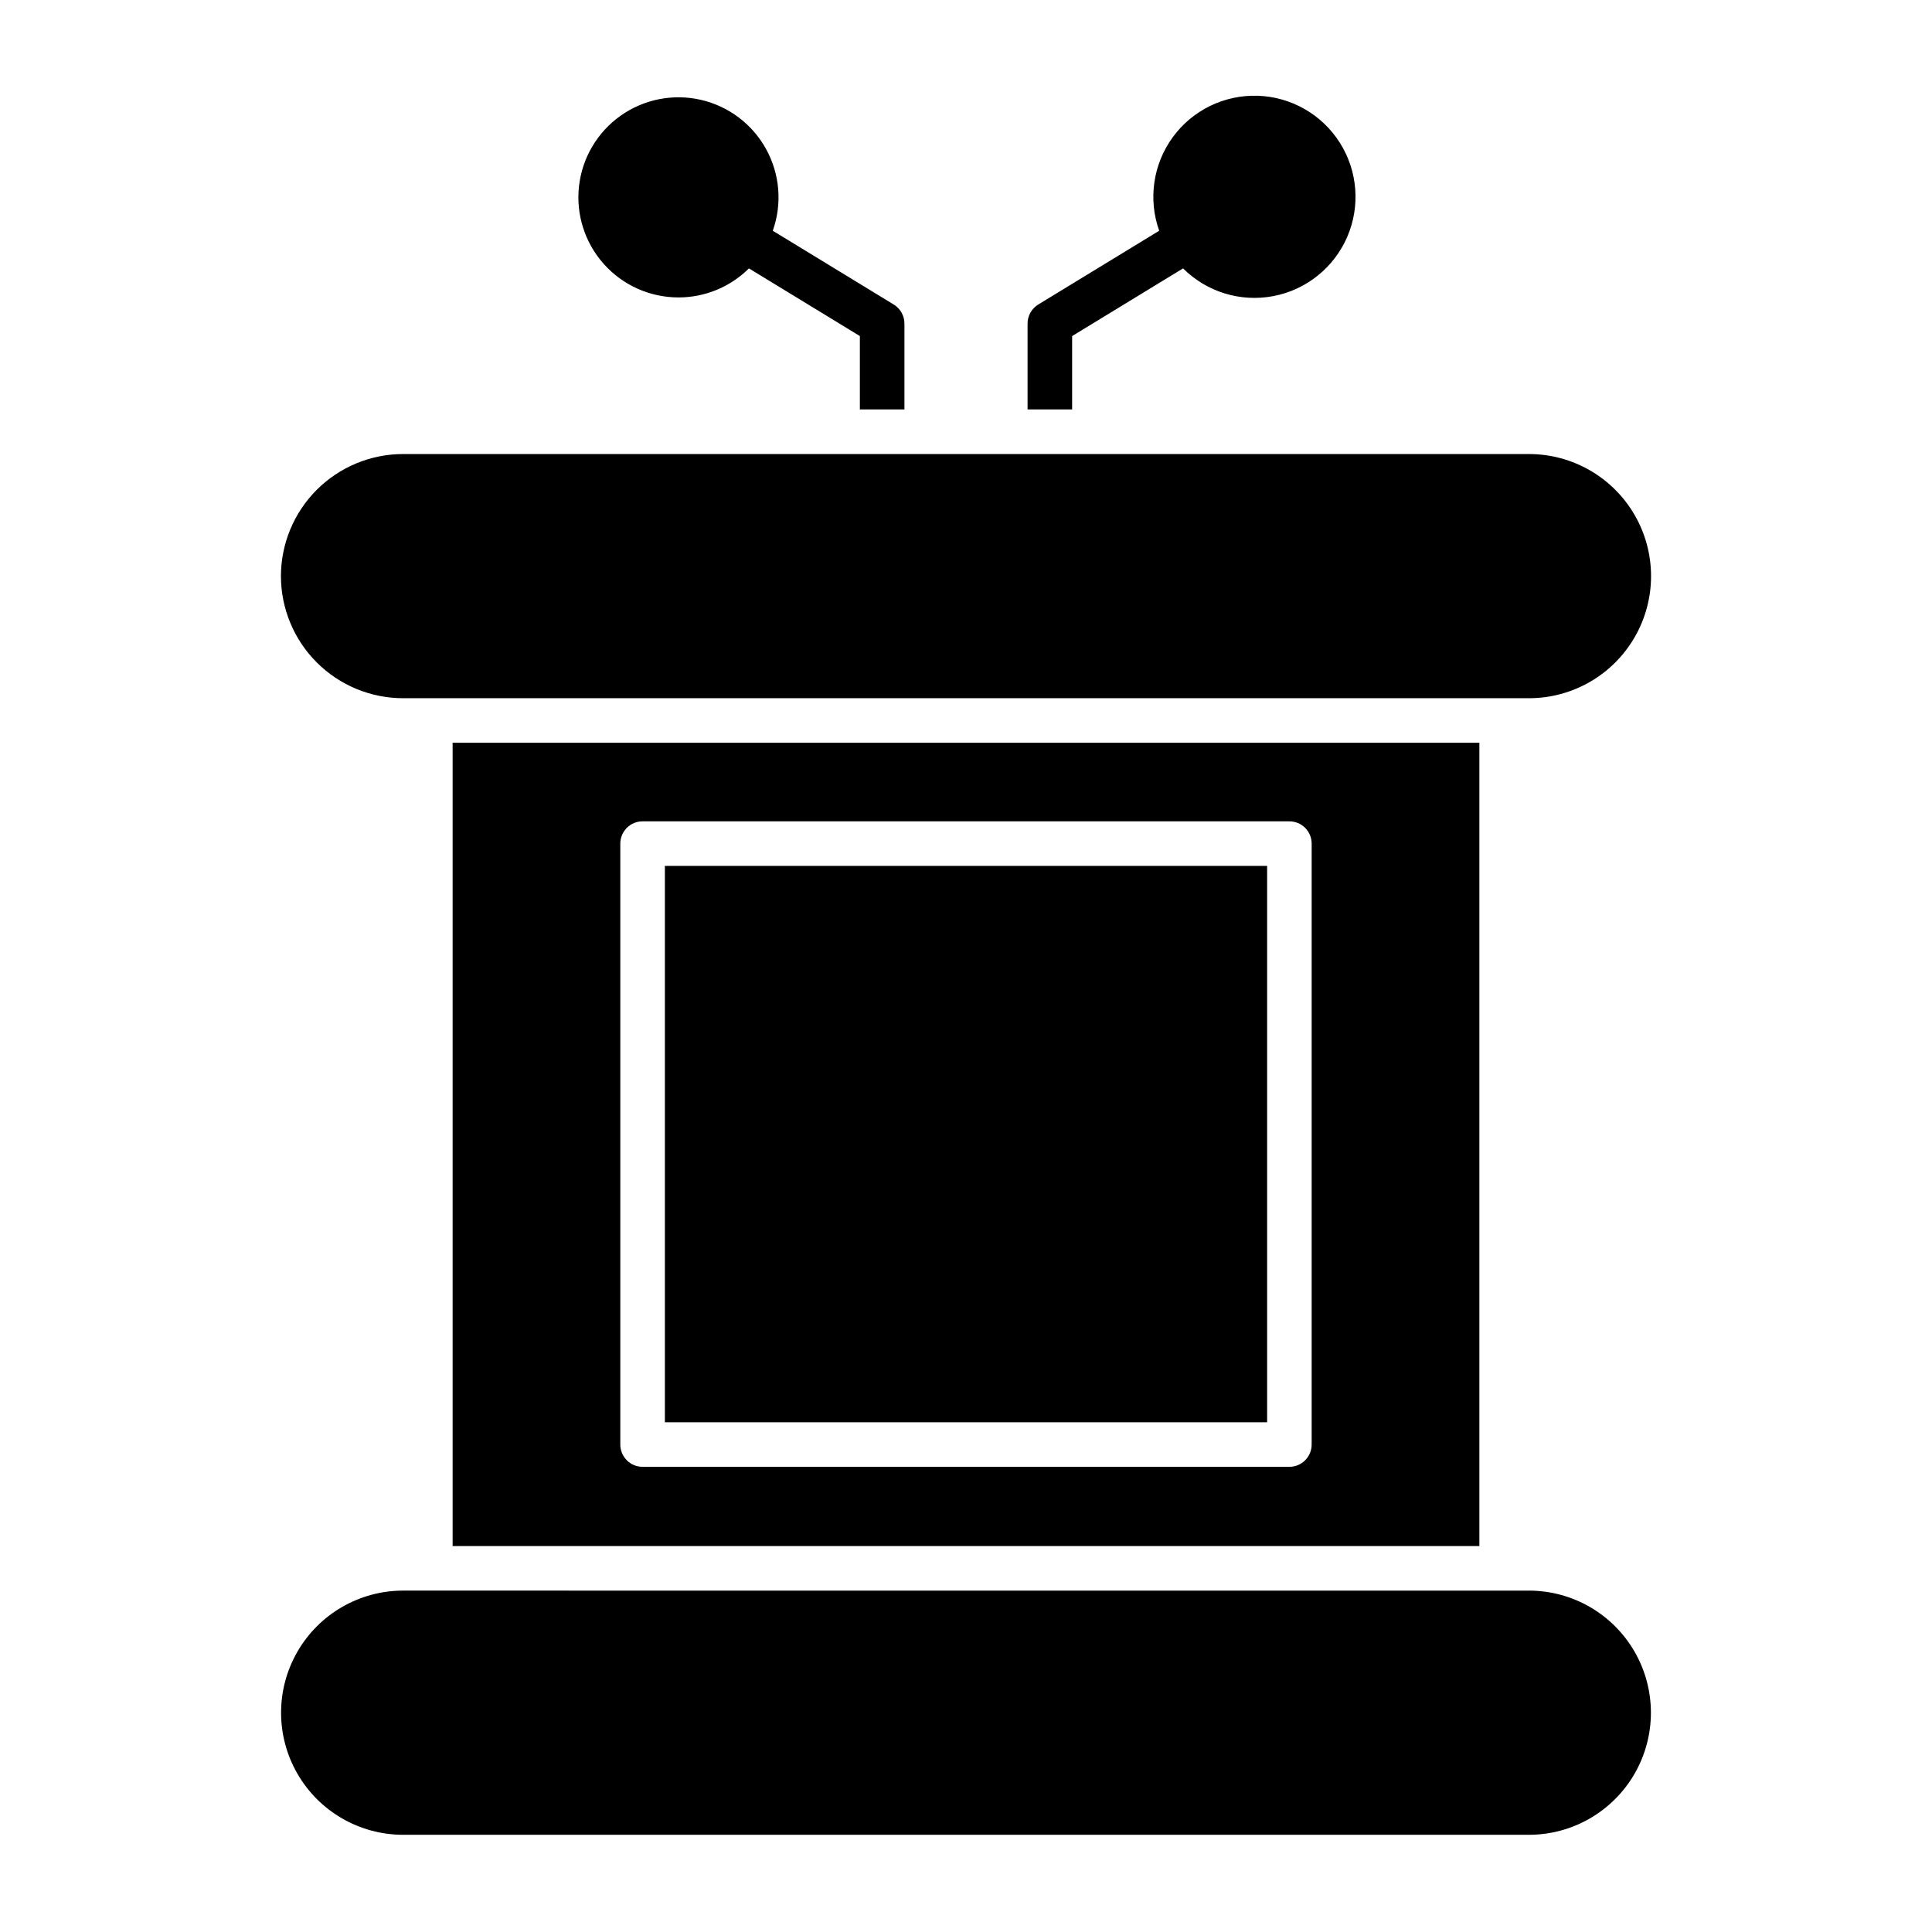
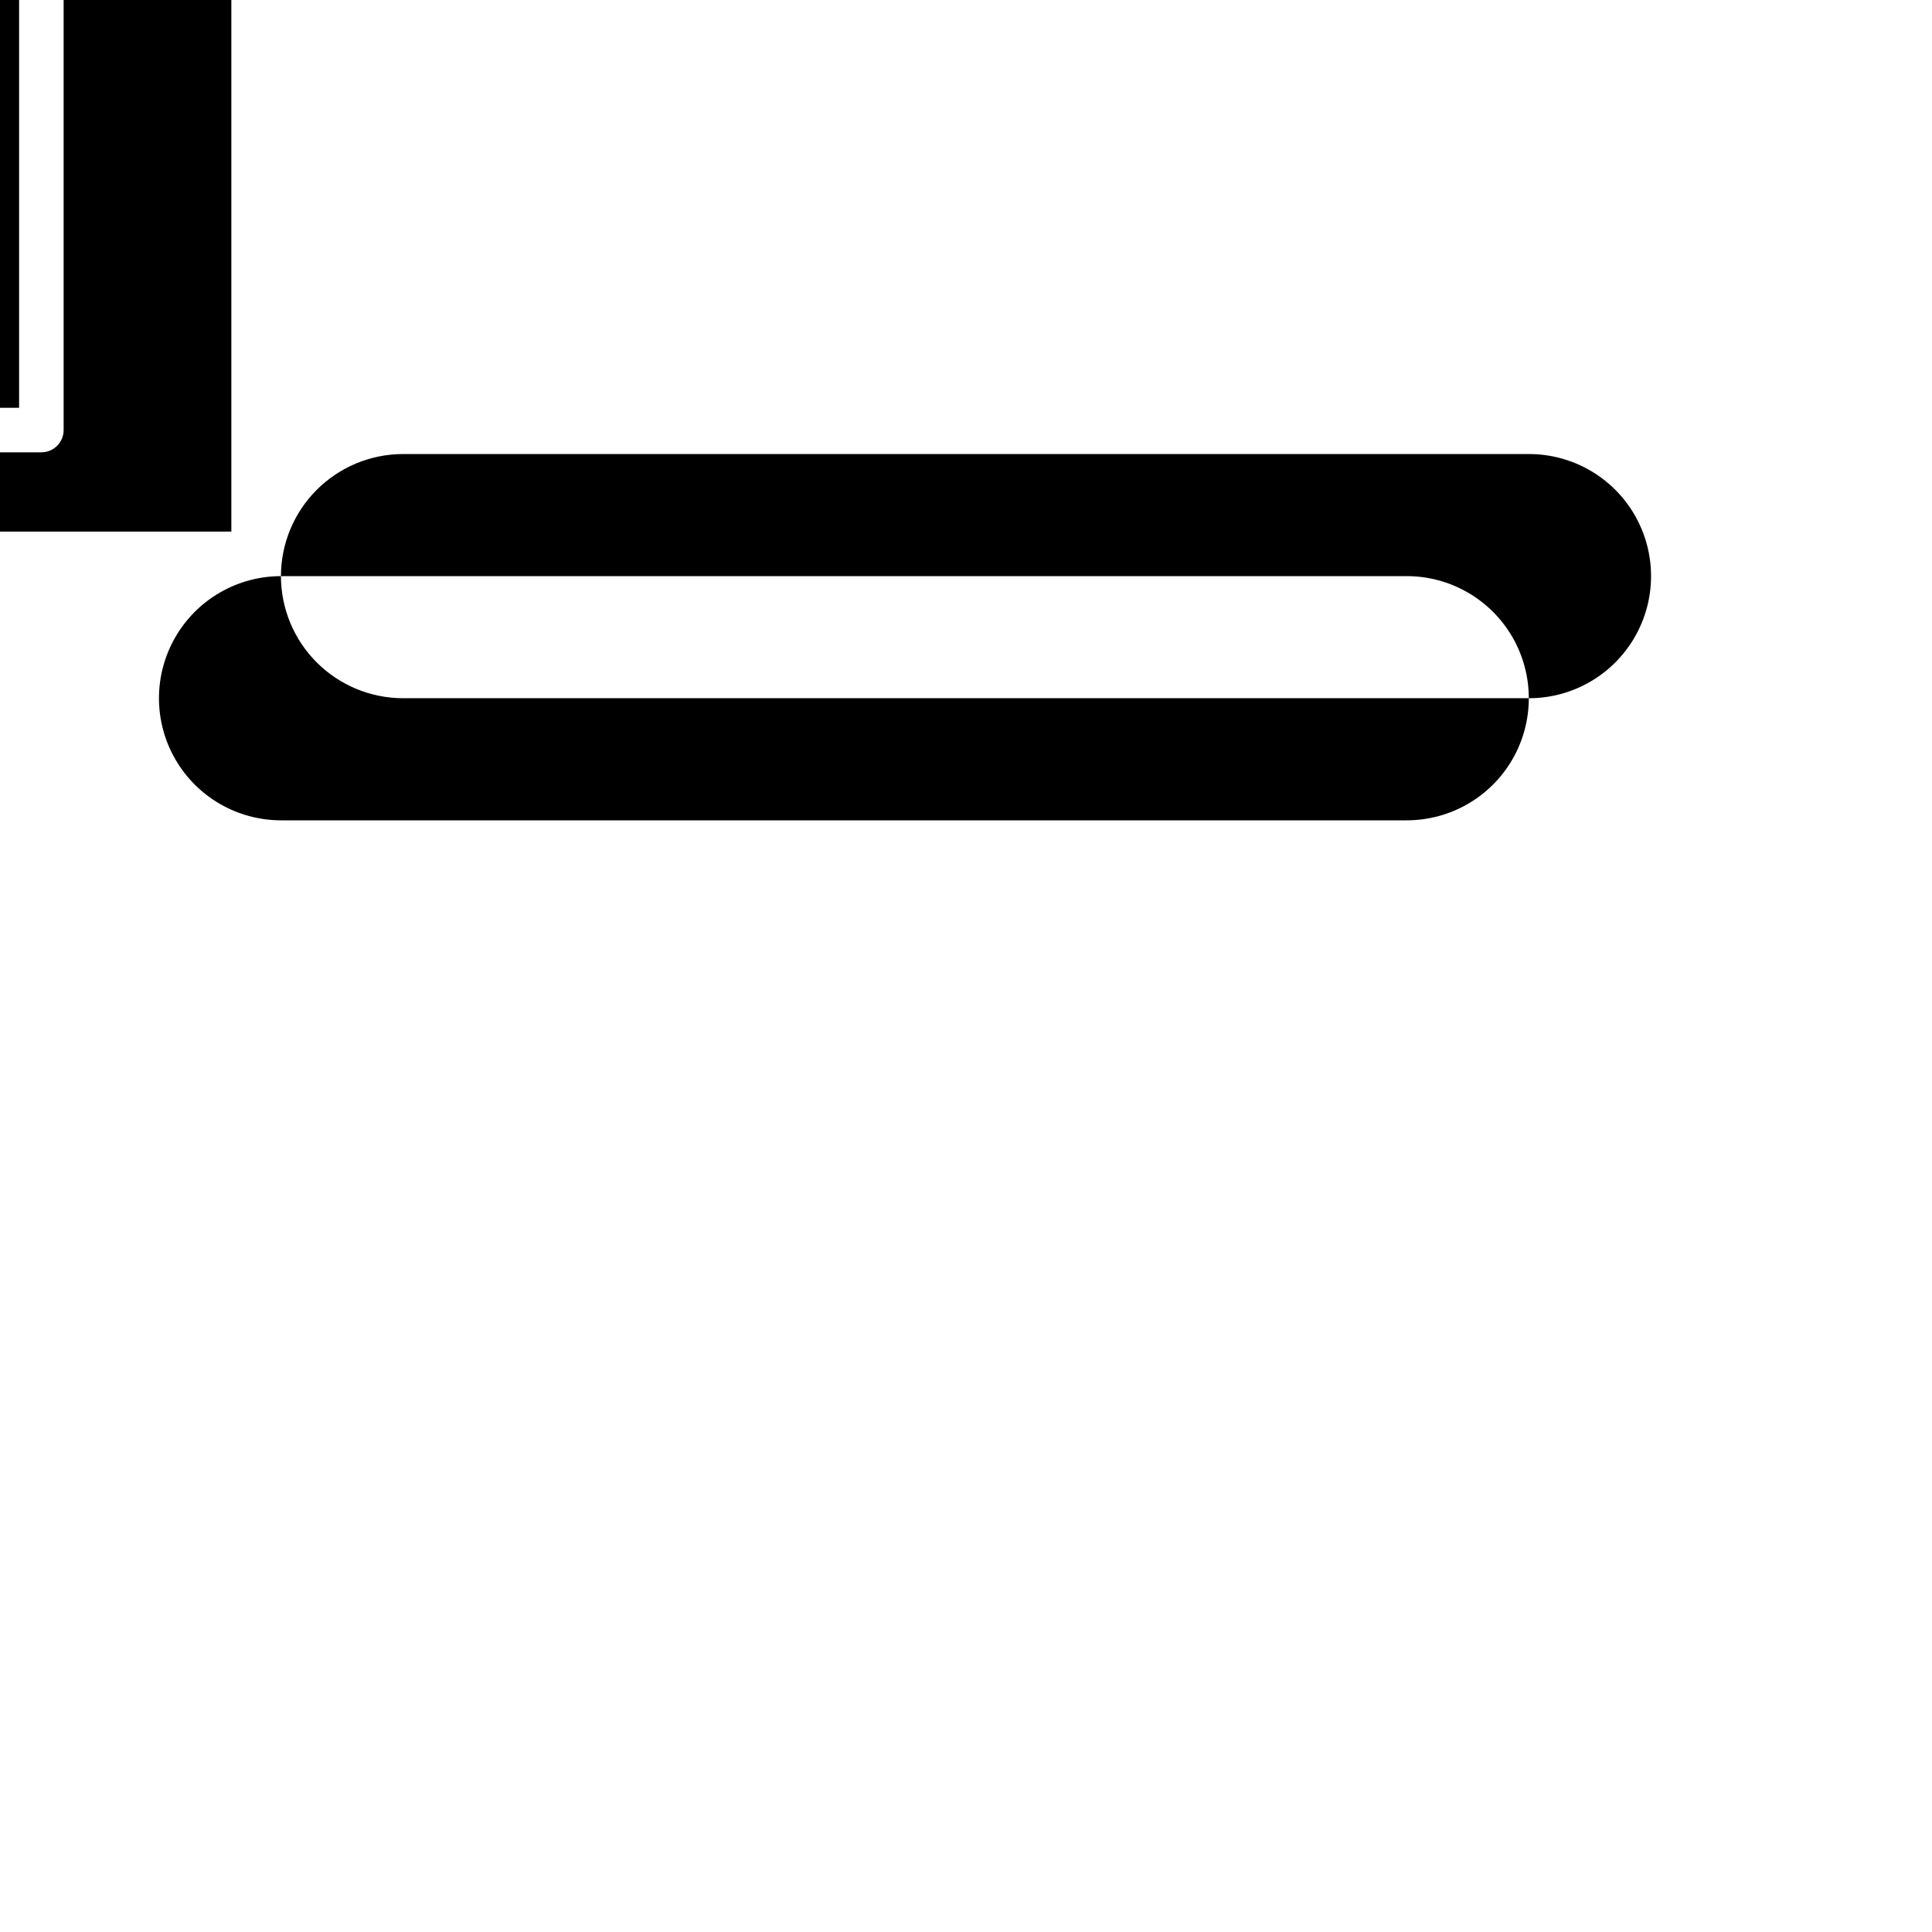
<svg xmlns="http://www.w3.org/2000/svg" fill="#000000" width="800px" height="800px" version="1.1" viewBox="144 144 512 512">
-   <path d="m218.45 296.68c0.012-8.578 3.422-16.805 9.488-22.871 6.066-6.062 14.289-9.477 22.871-9.484h298.38c11.559 0 22.238 6.164 28.02 16.176s5.781 22.344 0 32.355-16.461 16.18-28.02 16.18h-298.38c-8.582-0.012-16.805-3.422-22.871-9.488s-9.477-14.289-9.488-22.867zm330.74 268.85-298.38-0.004c-11.555 0.016-22.223 6.184-27.992 16.191-5.773 10.004-5.773 22.328 0 32.336 5.769 10.004 16.438 16.176 27.992 16.188h298.38c11.551-0.012 22.219-6.184 27.992-16.188 5.769-10.008 5.769-22.332 0-32.336-5.773-10.008-16.441-16.176-27.992-16.191zm-285.24-224.69v212.88h272.1v-212.88zm221.75 191.88h-171.41c-3.258 0-5.902-2.644-5.902-5.902v-159.25c0-1.566 0.621-3.066 1.727-4.176 1.109-1.105 2.609-1.727 4.176-1.727h171.41c1.566 0 3.066 0.621 4.176 1.727 1.105 1.109 1.727 2.609 1.727 4.176v159.25c0 3.258-2.641 5.902-5.902 5.902zm-165.5-11.809h159.6v-147.44h-159.6zm3.617-298.09c6.992 0.004 13.699-2.762 18.66-7.695l29.398 17.934v19.449h11.809v-22.762c-0.004-2.059-1.074-3.969-2.832-5.043l-32.055-19.555c2.523-7.121 1.883-14.984-1.754-21.609s-9.926-11.383-17.289-13.078c-7.363-1.699-15.102-0.172-21.27 4.191-6.172 4.363-10.188 11.152-11.039 18.66-0.852 7.508 1.543 15.023 6.578 20.66 5.035 5.633 12.234 8.855 19.793 8.848zm104.31 29.684v-19.445l29.398-17.934h-0.004c6.281 6.262 15.25 9.008 23.957 7.34 8.707-1.668 16.023-7.535 19.547-15.672 3.519-8.137 2.785-17.488-1.957-24.977-4.746-7.488-12.887-12.148-21.75-12.438-8.859-0.293-17.293 3.816-22.52 10.977-5.227 7.16-6.574 16.445-3.598 24.793l-32.055 19.555c-1.758 1.074-2.828 2.984-2.828 5.043v22.762z" />
+   <path d="m218.45 296.68c0.012-8.578 3.422-16.805 9.488-22.871 6.066-6.062 14.289-9.477 22.871-9.484h298.38c11.559 0 22.238 6.164 28.02 16.176s5.781 22.344 0 32.355-16.461 16.18-28.02 16.18h-298.38c-8.582-0.012-16.805-3.422-22.871-9.488s-9.477-14.289-9.488-22.867zc-11.555 0.016-22.223 6.184-27.992 16.191-5.773 10.004-5.773 22.328 0 32.336 5.769 10.004 16.438 16.176 27.992 16.188h298.38c11.551-0.012 22.219-6.184 27.992-16.188 5.769-10.008 5.769-22.332 0-32.336-5.773-10.008-16.441-16.176-27.992-16.191zm-285.24-224.69v212.88h272.1v-212.88zm221.75 191.88h-171.41c-3.258 0-5.902-2.644-5.902-5.902v-159.25c0-1.566 0.621-3.066 1.727-4.176 1.109-1.105 2.609-1.727 4.176-1.727h171.41c1.566 0 3.066 0.621 4.176 1.727 1.105 1.109 1.727 2.609 1.727 4.176v159.25c0 3.258-2.641 5.902-5.902 5.902zm-165.5-11.809h159.6v-147.44h-159.6zm3.617-298.09c6.992 0.004 13.699-2.762 18.66-7.695l29.398 17.934v19.449h11.809v-22.762c-0.004-2.059-1.074-3.969-2.832-5.043l-32.055-19.555c2.523-7.121 1.883-14.984-1.754-21.609s-9.926-11.383-17.289-13.078c-7.363-1.699-15.102-0.172-21.27 4.191-6.172 4.363-10.188 11.152-11.039 18.66-0.852 7.508 1.543 15.023 6.578 20.66 5.035 5.633 12.234 8.855 19.793 8.848zm104.31 29.684v-19.445l29.398-17.934h-0.004c6.281 6.262 15.25 9.008 23.957 7.34 8.707-1.668 16.023-7.535 19.547-15.672 3.519-8.137 2.785-17.488-1.957-24.977-4.746-7.488-12.887-12.148-21.75-12.438-8.859-0.293-17.293 3.816-22.52 10.977-5.227 7.16-6.574 16.445-3.598 24.793l-32.055 19.555c-1.758 1.074-2.828 2.984-2.828 5.043v22.762z" />
</svg>